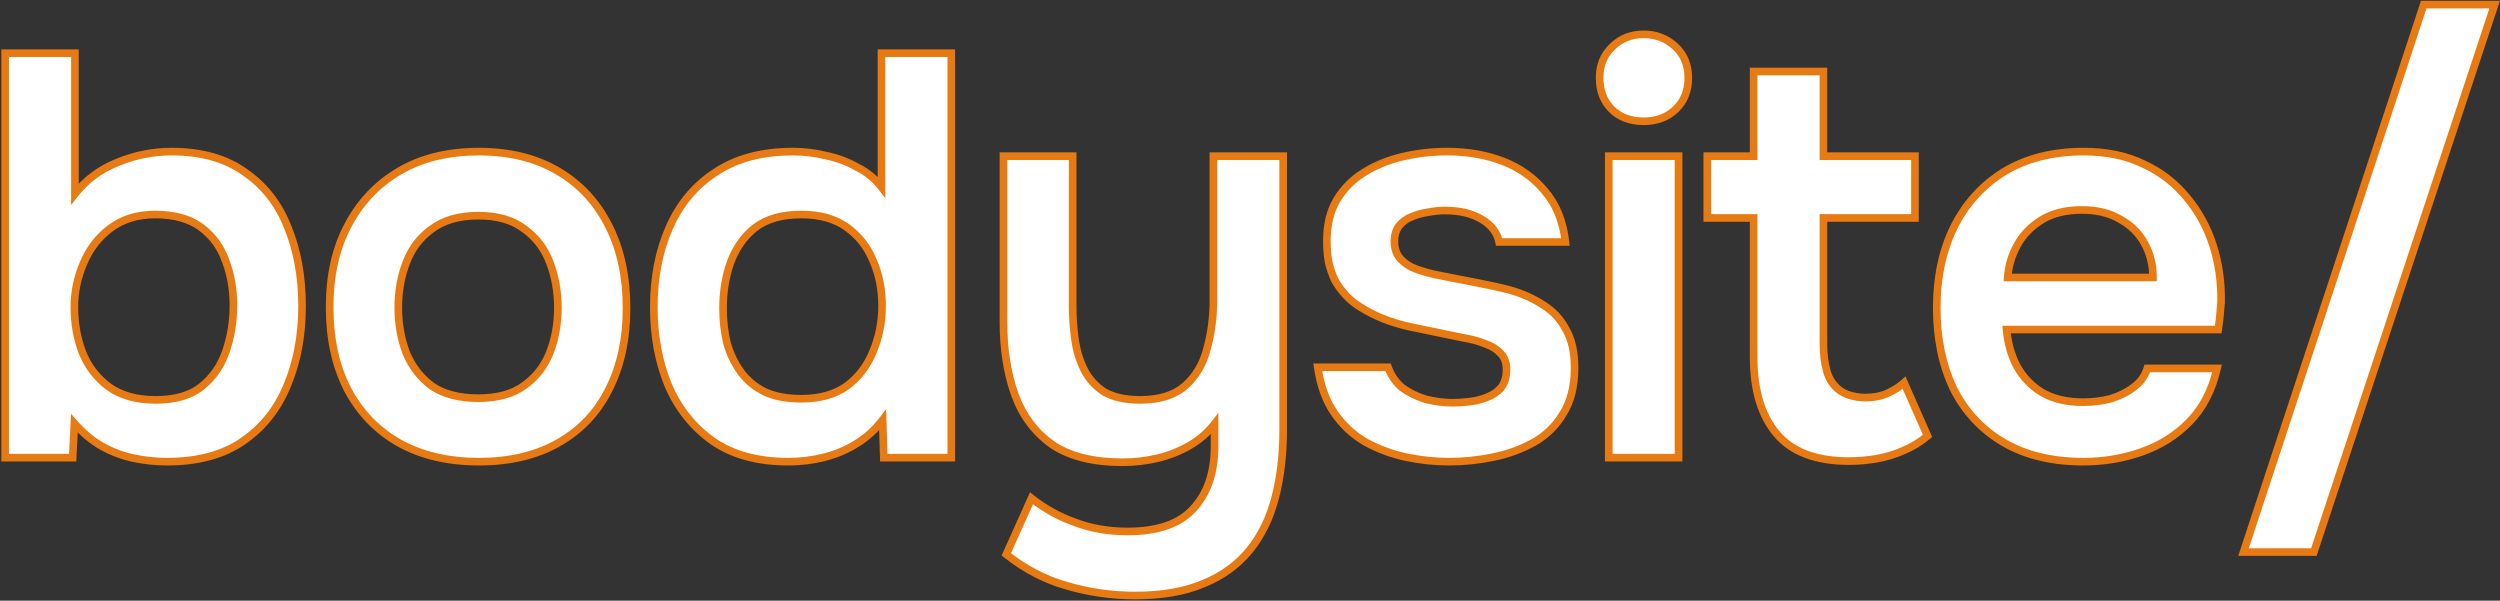
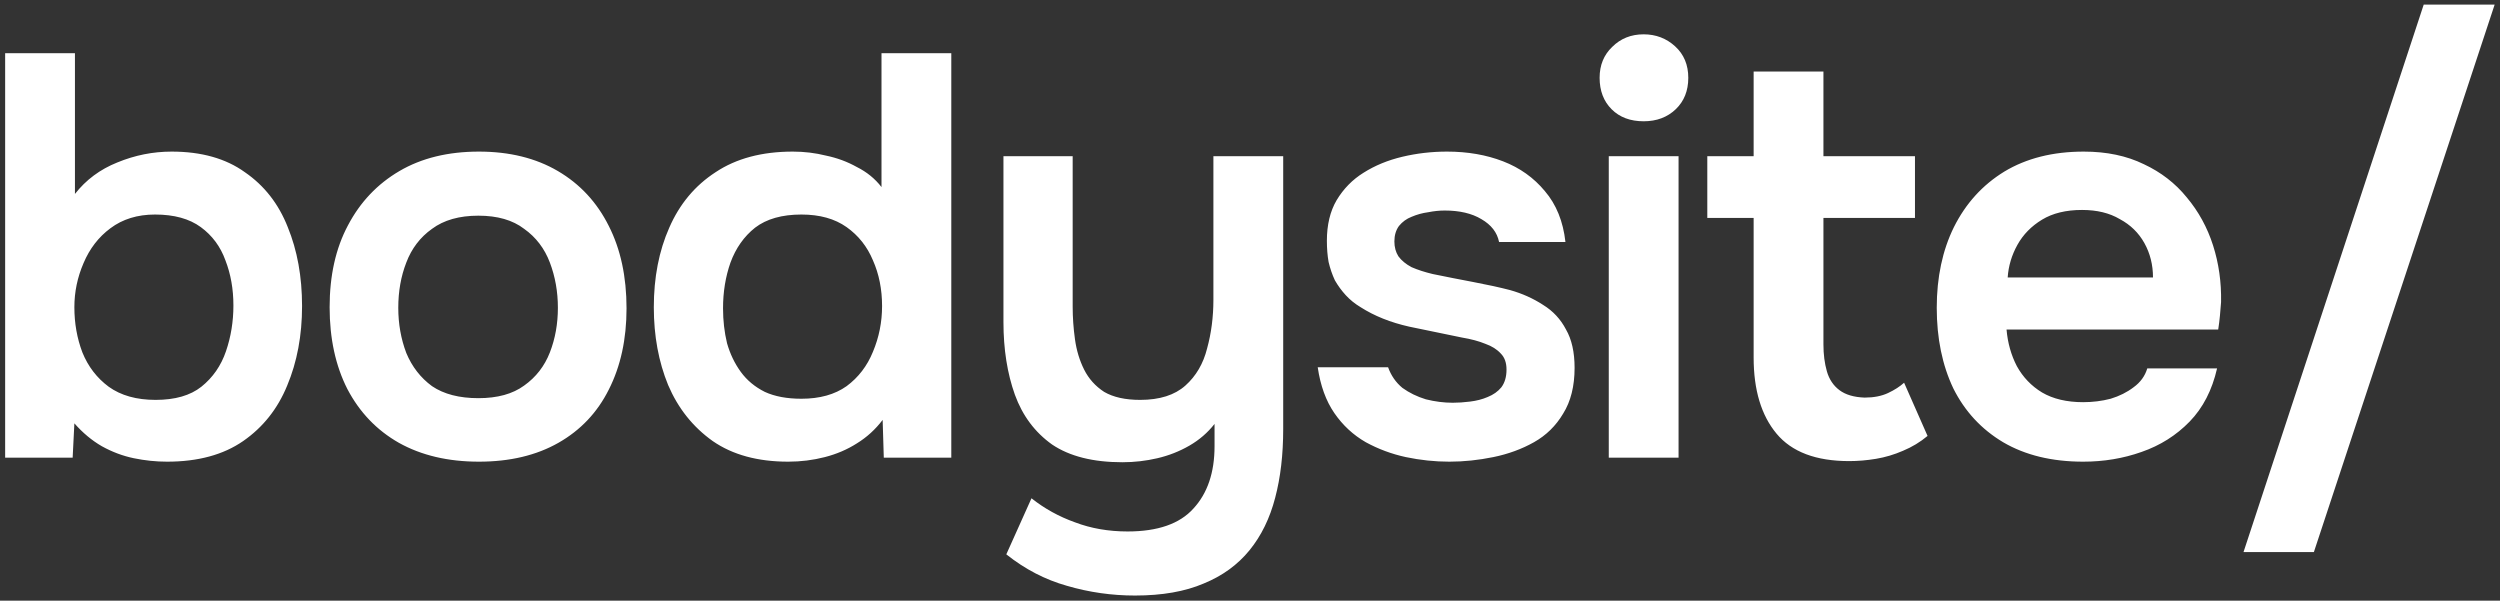
<svg xmlns="http://www.w3.org/2000/svg" width="1311" height="315" viewBox="0 0 1311 315" fill="none">
  <rect x="0" y="0" width="1311" height="315" fill="#333333" stroke="none" />
  <mask id="path-1-outside-1_9761_5172" maskUnits="userSpaceOnUse" x="0" y="0" width="1311" height="315" fill="black">
    <rect fill="white" width="1311" height="315" />
    <path d="M87.6 242.1C81.8 242.1 76 241.5 70.2 240.3C64.4 239.1 58.8 237 53.4 234C48.2 231 43.4 227 39 222L38.1 240H2.7V27.9H39.3V101.7C45.1 94.3 52.5 88.8 61.5 85.2C70.7 81.4 80.2 79.5 90 79.5C105.6 79.5 118.4 83.1 128.4 90.3C138.6 97.3 146.1 106.9 150.9 119.1C155.9 131.3 158.4 145.1 158.4 160.5C158.4 175.9 155.8 189.8 150.6 202.2C145.6 214.4 137.9 224.1 127.5 231.3C117.1 238.5 103.8 242.1 87.6 242.1ZM81.6 209.7C91.8 209.7 99.8 207.4 105.6 202.8C111.6 198 115.9 191.8 118.5 184.2C121.1 176.6 122.4 168.6 122.4 160.2C122.4 151.6 121 143.7 118.2 136.5C115.6 129.3 111.3 123.5 105.3 119.1C99.3 114.7 91.3 112.5 81.3 112.5C72.1 112.5 64.3 114.9 57.9 119.7C51.7 124.3 47 130.4 43.8 138C40.6 145.4 39 153.1 39 161.1C39 169.5 40.4 177.4 43.2 184.8C46.2 192.2 50.8 198.2 57 202.8C63.4 207.4 71.6 209.7 81.6 209.7ZM251.156 242.1C234.956 242.1 220.956 238.8 209.156 232.2C197.556 225.6 188.556 216.2 182.156 204C175.956 191.8 172.856 177.5 172.856 161.1C172.856 144.5 176.056 130.2 182.456 118.2C188.856 106 197.856 96.5 209.456 89.7C221.056 82.9 234.956 79.5 251.156 79.5C267.156 79.5 280.956 82.9 292.556 89.7C304.156 96.5 313.056 106.1 319.256 118.5C325.456 130.7 328.556 145.1 328.556 161.7C328.556 177.9 325.456 192.1 319.256 204.3C313.256 216.3 304.456 225.6 292.856 232.2C281.256 238.8 267.356 242.1 251.156 242.1ZM250.856 208.8C260.856 208.8 268.856 206.6 274.856 202.2C281.056 197.8 285.556 192 288.356 184.8C291.156 177.6 292.556 169.8 292.556 161.4C292.556 153 291.156 145.1 288.356 137.7C285.556 130.3 281.056 124.4 274.856 120C268.856 115.4 260.856 113.1 250.856 113.1C240.856 113.1 232.756 115.4 226.556 120C220.356 124.4 215.856 130.3 213.056 137.7C210.256 144.9 208.856 152.8 208.856 161.4C208.856 169.8 210.256 177.7 213.056 185.1C216.056 192.3 220.556 198.1 226.556 202.5C232.756 206.7 240.856 208.8 250.856 208.8ZM413.36 242.1C397.36 242.1 384.16 238.5 373.76 231.3C363.36 223.9 355.56 214.1 350.36 201.9C345.36 189.7 342.86 176.1 342.86 161.1C342.86 145.5 345.56 131.6 350.96 119.4C356.36 107 364.46 97.3 375.26 90.3C386.06 83.1 399.56 79.5 415.76 79.5C421.76 79.5 427.56 80.2 433.16 81.6C438.96 82.8 444.36 84.8 449.36 87.6C454.56 90.2 458.86 93.7 462.26 98.1V27.9H498.86V240H463.46L462.86 220.2C459.06 225.2 454.56 229.3 449.36 232.5C444.36 235.7 438.76 238.1 432.56 239.7C426.36 241.3 419.96 242.1 413.36 242.1ZM420.26 209.1C429.86 209.1 437.76 206.9 443.96 202.5C450.16 197.9 454.76 191.9 457.76 184.5C460.96 176.9 462.56 168.9 462.56 160.5C462.56 151.7 460.96 143.7 457.76 136.5C454.76 129.3 450.16 123.5 443.96 119.1C437.76 114.7 429.86 112.5 420.26 112.5C410.06 112.5 401.96 114.8 395.96 119.4C390.16 124 385.86 130.1 383.06 137.7C380.46 145.1 379.16 153.1 379.16 161.7C379.16 168.1 379.86 174.2 381.26 180C382.86 185.6 385.26 190.6 388.46 195C391.66 199.4 395.86 202.9 401.06 205.5C406.26 207.9 412.66 209.1 420.26 209.1ZM595.209 312.3C583.009 312.3 571.109 310.6 559.509 307.2C548.109 304 537.509 298.5 527.709 290.7L540.909 261.3C547.709 266.7 555.309 270.9 563.709 273.9C572.109 277.1 581.309 278.7 591.309 278.7C607.109 278.7 618.609 274.7 625.809 266.7C633.209 258.7 636.909 247.8 636.909 234V222.3C633.309 226.9 628.909 230.7 623.709 233.7C618.509 236.7 612.909 238.9 606.909 240.3C600.909 241.7 594.809 242.4 588.609 242.4C573.209 242.4 560.909 239.3 551.709 233.1C542.709 226.7 536.209 218 532.209 207C528.209 195.8 526.209 183.1 526.209 168.9V81.9H562.509V160.8C562.509 166.4 562.909 172.1 563.709 177.9C564.509 183.7 566.109 189 568.509 193.8C570.909 198.6 574.409 202.5 579.009 205.5C583.809 208.3 590.109 209.7 597.909 209.7C608.109 209.7 616.009 207.2 621.609 202.2C627.209 197.2 631.009 190.7 633.009 182.7C635.209 174.7 636.309 166.2 636.309 157.2V81.9H672.909V225C672.909 238.4 671.509 250.4 668.709 261C665.909 271.8 661.409 281 655.209 288.6C649.009 296.2 641.009 302 631.209 306C621.409 310.2 609.409 312.3 595.209 312.3ZM760.015 242.1C752.415 242.1 744.815 241.3 737.215 239.7C729.815 238.1 722.815 235.5 716.215 231.9C709.615 228.1 704.115 223 699.715 216.6C695.315 210.2 692.415 202.2 691.015 192.6H727.915C729.515 197 732.015 200.6 735.415 203.4C739.015 206 743.115 208 747.715 209.4C752.515 210.6 757.215 211.2 761.815 211.2C764.615 211.2 767.615 211 770.815 210.6C774.215 210.2 777.315 209.4 780.115 208.2C783.115 207 785.515 205.3 787.315 203.1C789.115 200.7 790.015 197.6 790.015 193.8C790.015 190.2 789.015 187.4 787.015 185.4C785.015 183.2 782.315 181.5 778.915 180.3C775.515 178.9 771.415 177.8 766.615 177C758.015 175.2 748.815 173.3 739.015 171.3C729.215 169.1 720.715 165.7 713.515 161.1C710.515 159.3 707.915 157.2 705.715 154.8C703.515 152.4 701.615 149.8 700.015 147C698.615 144 697.515 140.8 696.715 137.4C696.115 134 695.815 130.3 695.815 126.3C695.815 117.9 697.515 110.8 700.915 105C704.515 99 709.215 94.2 715.015 90.6C721.015 86.8 727.815 84 735.415 82.2C743.015 80.4 750.815 79.5 758.815 79.5C769.615 79.5 779.415 81.2 788.215 84.6C797.015 88 804.315 93.2 810.115 100.2C816.115 107.2 819.715 116.1 820.915 126.9H786.115C785.115 121.9 782.015 117.9 776.815 114.9C771.815 111.9 765.415 110.4 757.615 110.4C754.815 110.4 751.915 110.7 748.915 111.3C745.915 111.7 743.015 112.5 740.215 113.7C737.615 114.7 735.415 116.3 733.615 118.5C732.015 120.7 731.215 123.4 731.215 126.6C731.215 129.6 731.915 132.2 733.315 134.4C734.915 136.6 737.215 138.5 740.215 140.1C743.415 141.5 747.115 142.7 751.315 143.7C758.115 145.1 765.215 146.5 772.615 147.9C780.015 149.3 786.415 150.7 791.815 152.1C798.215 153.9 804.015 156.5 809.215 159.9C814.415 163.1 818.415 167.4 821.215 172.8C824.215 178 825.715 184.7 825.715 192.9C825.715 202.5 823.715 210.5 819.715 216.9C815.915 223.3 810.815 228.3 804.415 231.9C798.015 235.5 790.915 238.1 783.115 239.7C775.315 241.3 767.615 242.1 760.015 242.1ZM843.638 240V81.9H880.238V240H843.638ZM861.938 63.6C854.938 63.6 849.338 61.5 845.138 57.3C840.938 53.1 838.838 47.6 838.838 40.8C838.838 34.2 841.038 28.8 845.438 24.6C849.838 20.2 855.338 18 861.938 18C868.338 18 873.838 20.1 878.438 24.3C883.038 28.5 885.338 34 885.338 40.8C885.338 47.6 883.138 53.1 878.738 57.3C874.338 61.5 868.738 63.6 861.938 63.6ZM969.708 241.8C952.308 241.8 939.608 237 931.608 227.4C923.608 217.8 919.608 204.5 919.608 187.5V114.3H895.308V81.9H919.608V37.5H956.208V81.9H1004.21V114.3H956.208V180.6C956.208 185.8 956.808 190.5 958.008 194.7C959.208 198.9 961.408 202.2 964.608 204.6C967.808 207 972.208 208.3 977.808 208.5C982.608 208.5 986.708 207.7 990.108 206.1C993.508 204.5 996.308 202.7 998.508 200.7L1010.81 228.6C1007.01 231.8 1002.71 234.4 997.908 236.4C993.308 238.4 988.608 239.8 983.808 240.6C979.008 241.4 974.308 241.8 969.708 241.8ZM1092.43 242.1C1076.03 242.1 1062.03 238.7 1050.43 231.9C1039.03 225.1 1030.33 215.7 1024.33 203.7C1018.53 191.5 1015.63 177.4 1015.63 161.4C1015.63 145.4 1018.63 131.3 1024.63 119.1C1030.83 106.7 1039.63 97 1051.03 90C1062.63 83 1076.53 79.5 1092.73 79.5C1104.73 79.5 1115.23 81.7 1124.23 86.1C1133.23 90.3 1140.73 96.1 1146.73 103.5C1152.93 110.9 1157.53 119.3 1160.53 128.7C1163.53 138.1 1164.93 148 1164.73 158.4C1164.53 160.8 1164.33 163.2 1164.13 165.6C1163.93 167.8 1163.63 170.2 1163.23 172.8H1052.23C1052.83 179.8 1054.63 186.2 1057.63 192C1060.83 197.8 1065.23 202.4 1070.83 205.8C1076.63 209.2 1083.83 210.9 1092.43 210.9C1097.43 210.9 1102.23 210.3 1106.83 209.1C1111.43 207.7 1115.43 205.7 1118.83 203.1C1122.43 200.5 1124.83 197.2 1126.03 193.2H1162.63C1160.03 204.6 1155.23 213.9 1148.23 221.1C1141.23 228.3 1132.83 233.6 1123.03 237C1113.43 240.4 1103.23 242.1 1092.43 242.1ZM1052.83 145.5H1129.03C1129.03 138.9 1127.53 132.9 1124.53 127.5C1121.53 122.1 1117.23 117.9 1111.63 114.9C1106.23 111.7 1099.63 110.1 1091.83 110.1C1083.43 110.1 1076.43 111.8 1070.83 115.2C1065.23 118.6 1060.93 123 1057.93 128.4C1054.93 133.8 1053.23 139.5 1052.83 145.5ZM1176.5 289.5L1271 2.4H1308.2L1213.4 289.5H1176.5Z" />
  </mask>
  <path d="M87.6 242.1C81.8 242.1 76 241.5 70.2 240.3C64.4 239.1 58.8 237 53.4 234C48.2 231 43.4 227 39 222L38.1 240H2.7V27.9H39.3V101.7C45.1 94.3 52.5 88.8 61.5 85.2C70.7 81.4 80.2 79.5 90 79.5C105.6 79.5 118.4 83.1 128.4 90.3C138.6 97.3 146.1 106.9 150.9 119.1C155.9 131.3 158.4 145.1 158.4 160.5C158.4 175.9 155.8 189.8 150.6 202.2C145.6 214.4 137.9 224.1 127.5 231.3C117.1 238.5 103.8 242.1 87.6 242.1ZM81.6 209.7C91.8 209.7 99.8 207.4 105.6 202.8C111.6 198 115.9 191.8 118.5 184.2C121.1 176.6 122.4 168.6 122.4 160.2C122.4 151.6 121 143.7 118.2 136.5C115.6 129.3 111.3 123.5 105.3 119.1C99.3 114.7 91.3 112.5 81.3 112.5C72.1 112.5 64.3 114.9 57.9 119.7C51.7 124.3 47 130.4 43.8 138C40.6 145.4 39 153.1 39 161.1C39 169.5 40.4 177.4 43.2 184.8C46.2 192.2 50.8 198.2 57 202.8C63.4 207.4 71.6 209.7 81.6 209.7ZM251.156 242.1C234.956 242.1 220.956 238.8 209.156 232.2C197.556 225.6 188.556 216.2 182.156 204C175.956 191.8 172.856 177.5 172.856 161.1C172.856 144.5 176.056 130.2 182.456 118.2C188.856 106 197.856 96.5 209.456 89.7C221.056 82.9 234.956 79.5 251.156 79.5C267.156 79.5 280.956 82.9 292.556 89.7C304.156 96.5 313.056 106.1 319.256 118.5C325.456 130.7 328.556 145.1 328.556 161.7C328.556 177.9 325.456 192.1 319.256 204.3C313.256 216.3 304.456 225.6 292.856 232.2C281.256 238.8 267.356 242.1 251.156 242.1ZM250.856 208.8C260.856 208.8 268.856 206.6 274.856 202.2C281.056 197.8 285.556 192 288.356 184.8C291.156 177.6 292.556 169.8 292.556 161.4C292.556 153 291.156 145.1 288.356 137.7C285.556 130.3 281.056 124.4 274.856 120C268.856 115.4 260.856 113.1 250.856 113.1C240.856 113.1 232.756 115.4 226.556 120C220.356 124.4 215.856 130.3 213.056 137.7C210.256 144.9 208.856 152.8 208.856 161.4C208.856 169.8 210.256 177.7 213.056 185.1C216.056 192.3 220.556 198.1 226.556 202.5C232.756 206.7 240.856 208.8 250.856 208.8ZM413.36 242.1C397.36 242.1 384.16 238.5 373.76 231.3C363.36 223.9 355.56 214.1 350.36 201.9C345.36 189.7 342.86 176.1 342.86 161.1C342.86 145.5 345.56 131.6 350.96 119.4C356.36 107 364.46 97.3 375.26 90.3C386.06 83.1 399.56 79.5 415.76 79.5C421.76 79.5 427.56 80.2 433.16 81.6C438.96 82.8 444.36 84.8 449.36 87.6C454.56 90.2 458.86 93.7 462.26 98.1V27.9H498.86V240H463.46L462.86 220.2C459.06 225.2 454.56 229.3 449.36 232.5C444.36 235.7 438.76 238.1 432.56 239.7C426.36 241.3 419.96 242.1 413.36 242.1ZM420.26 209.1C429.86 209.1 437.76 206.9 443.96 202.5C450.16 197.9 454.76 191.9 457.76 184.5C460.96 176.9 462.56 168.9 462.56 160.5C462.56 151.7 460.96 143.7 457.76 136.5C454.76 129.3 450.16 123.5 443.96 119.1C437.76 114.7 429.86 112.5 420.26 112.5C410.06 112.5 401.96 114.8 395.96 119.4C390.16 124 385.86 130.1 383.06 137.7C380.46 145.1 379.16 153.1 379.16 161.7C379.16 168.1 379.86 174.2 381.26 180C382.86 185.6 385.26 190.6 388.46 195C391.66 199.4 395.86 202.9 401.06 205.5C406.26 207.9 412.66 209.1 420.26 209.1ZM595.209 312.3C583.009 312.3 571.109 310.6 559.509 307.2C548.109 304 537.509 298.5 527.709 290.7L540.909 261.3C547.709 266.7 555.309 270.9 563.709 273.9C572.109 277.1 581.309 278.7 591.309 278.7C607.109 278.7 618.609 274.7 625.809 266.7C633.209 258.7 636.909 247.8 636.909 234V222.3C633.309 226.9 628.909 230.7 623.709 233.7C618.509 236.7 612.909 238.9 606.909 240.3C600.909 241.7 594.809 242.4 588.609 242.4C573.209 242.4 560.909 239.3 551.709 233.1C542.709 226.7 536.209 218 532.209 207C528.209 195.8 526.209 183.1 526.209 168.9V81.9H562.509V160.8C562.509 166.4 562.909 172.1 563.709 177.9C564.509 183.7 566.109 189 568.509 193.8C570.909 198.6 574.409 202.5 579.009 205.5C583.809 208.3 590.109 209.7 597.909 209.7C608.109 209.7 616.009 207.2 621.609 202.2C627.209 197.2 631.009 190.7 633.009 182.7C635.209 174.7 636.309 166.2 636.309 157.2V81.9H672.909V225C672.909 238.4 671.509 250.4 668.709 261C665.909 271.8 661.409 281 655.209 288.6C649.009 296.2 641.009 302 631.209 306C621.409 310.2 609.409 312.3 595.209 312.3ZM760.015 242.1C752.415 242.1 744.815 241.3 737.215 239.7C729.815 238.1 722.815 235.5 716.215 231.9C709.615 228.1 704.115 223 699.715 216.6C695.315 210.2 692.415 202.2 691.015 192.6H727.915C729.515 197 732.015 200.6 735.415 203.4C739.015 206 743.115 208 747.715 209.4C752.515 210.6 757.215 211.2 761.815 211.2C764.615 211.2 767.615 211 770.815 210.6C774.215 210.2 777.315 209.4 780.115 208.2C783.115 207 785.515 205.3 787.315 203.1C789.115 200.7 790.015 197.6 790.015 193.8C790.015 190.2 789.015 187.4 787.015 185.4C785.015 183.2 782.315 181.5 778.915 180.3C775.515 178.9 771.415 177.8 766.615 177C758.015 175.2 748.815 173.3 739.015 171.3C729.215 169.1 720.715 165.7 713.515 161.1C710.515 159.3 707.915 157.2 705.715 154.8C703.515 152.4 701.615 149.8 700.015 147C698.615 144 697.515 140.8 696.715 137.4C696.115 134 695.815 130.3 695.815 126.3C695.815 117.9 697.515 110.8 700.915 105C704.515 99 709.215 94.2 715.015 90.6C721.015 86.8 727.815 84 735.415 82.2C743.015 80.4 750.815 79.5 758.815 79.5C769.615 79.5 779.415 81.2 788.215 84.6C797.015 88 804.315 93.2 810.115 100.2C816.115 107.2 819.715 116.1 820.915 126.9H786.115C785.115 121.9 782.015 117.9 776.815 114.9C771.815 111.9 765.415 110.4 757.615 110.4C754.815 110.4 751.915 110.7 748.915 111.3C745.915 111.7 743.015 112.5 740.215 113.7C737.615 114.7 735.415 116.3 733.615 118.5C732.015 120.7 731.215 123.4 731.215 126.6C731.215 129.6 731.915 132.2 733.315 134.4C734.915 136.6 737.215 138.5 740.215 140.1C743.415 141.5 747.115 142.7 751.315 143.7C758.115 145.1 765.215 146.5 772.615 147.9C780.015 149.3 786.415 150.7 791.815 152.1C798.215 153.9 804.015 156.5 809.215 159.9C814.415 163.1 818.415 167.4 821.215 172.8C824.215 178 825.715 184.7 825.715 192.9C825.715 202.5 823.715 210.5 819.715 216.9C815.915 223.3 810.815 228.3 804.415 231.9C798.015 235.5 790.915 238.1 783.115 239.7C775.315 241.3 767.615 242.1 760.015 242.1ZM843.638 240V81.9H880.238V240H843.638ZM861.938 63.6C854.938 63.6 849.338 61.5 845.138 57.3C840.938 53.1 838.838 47.6 838.838 40.8C838.838 34.2 841.038 28.8 845.438 24.6C849.838 20.2 855.338 18 861.938 18C868.338 18 873.838 20.1 878.438 24.3C883.038 28.5 885.338 34 885.338 40.8C885.338 47.6 883.138 53.1 878.738 57.3C874.338 61.5 868.738 63.6 861.938 63.6ZM969.708 241.8C952.308 241.8 939.608 237 931.608 227.4C923.608 217.8 919.608 204.5 919.608 187.5V114.3H895.308V81.9H919.608V37.5H956.208V81.9H1004.21V114.3H956.208V180.6C956.208 185.8 956.808 190.5 958.008 194.7C959.208 198.9 961.408 202.2 964.608 204.6C967.808 207 972.208 208.3 977.808 208.5C982.608 208.5 986.708 207.7 990.108 206.1C993.508 204.5 996.308 202.7 998.508 200.7L1010.81 228.6C1007.01 231.8 1002.71 234.4 997.908 236.4C993.308 238.4 988.608 239.8 983.808 240.6C979.008 241.4 974.308 241.8 969.708 241.8ZM1092.43 242.1C1076.03 242.1 1062.03 238.7 1050.43 231.9C1039.03 225.1 1030.33 215.7 1024.33 203.7C1018.53 191.5 1015.63 177.4 1015.63 161.4C1015.63 145.4 1018.63 131.3 1024.63 119.1C1030.83 106.7 1039.63 97 1051.03 90C1062.63 83 1076.53 79.5 1092.73 79.5C1104.73 79.5 1115.23 81.7 1124.23 86.1C1133.23 90.3 1140.73 96.1 1146.73 103.5C1152.93 110.9 1157.53 119.3 1160.53 128.7C1163.53 138.1 1164.93 148 1164.73 158.4C1164.53 160.8 1164.33 163.2 1164.13 165.6C1163.93 167.8 1163.63 170.2 1163.23 172.8H1052.23C1052.83 179.8 1054.63 186.2 1057.63 192C1060.83 197.8 1065.23 202.4 1070.83 205.8C1076.63 209.2 1083.83 210.9 1092.43 210.9C1097.43 210.9 1102.23 210.3 1106.83 209.1C1111.43 207.7 1115.43 205.7 1118.83 203.1C1122.43 200.5 1124.83 197.2 1126.03 193.2H1162.63C1160.03 204.6 1155.23 213.9 1148.23 221.1C1141.23 228.3 1132.83 233.6 1123.03 237C1113.43 240.4 1103.23 242.1 1092.43 242.1ZM1052.83 145.5H1129.03C1129.03 138.9 1127.53 132.9 1124.53 127.5C1121.53 122.1 1117.23 117.9 1111.63 114.9C1106.23 111.7 1099.63 110.1 1091.83 110.1C1083.43 110.1 1076.43 111.8 1070.83 115.2C1065.23 118.6 1060.93 123 1057.93 128.4C1054.93 133.8 1053.23 139.5 1052.83 145.5ZM1176.5 289.5L1271 2.4H1308.2L1213.4 289.5H1176.5Z" fill="white" />
-   <path d="M70.2 240.3L69.795 242.259L70.2 240.3ZM53.4 234L52.401 235.732L52.415 235.74L52.429 235.748L53.4 234ZM39 222L40.501 220.679L37.248 216.982L37.002 221.9L39 222ZM38.1 240V242H40.002L40.097 240.1L38.1 240ZM2.7 240H0.7V242H2.7V240ZM2.7 27.9V25.9H0.7V27.9H2.7ZM39.3 27.9H41.3V25.9H39.3V27.9ZM39.3 101.7H37.3V107.494L40.874 102.934L39.3 101.7ZM61.5 85.2L62.243 87.057L62.253 87.053L62.264 87.049L61.5 85.2ZM128.4 90.3L127.231 91.923L127.25 91.936L127.268 91.949L128.4 90.3ZM150.9 119.1L149.039 119.832L149.044 119.845L149.049 119.858L150.9 119.1ZM150.6 202.2L148.756 201.427L148.752 201.434L148.749 201.442L150.6 202.2ZM127.5 231.3L128.638 232.944L127.5 231.3ZM105.6 202.8L106.843 204.367L106.849 204.362L105.6 202.8ZM118.2 136.5L116.319 137.179L116.327 137.202L116.336 137.225L118.2 136.5ZM105.3 119.1L106.483 117.487L105.3 119.1ZM57.9 119.7L59.092 121.306L59.1 121.3L57.9 119.7ZM43.8 138L45.636 138.794L45.639 138.785L45.643 138.776L43.8 138ZM43.2 184.8L41.329 185.508L41.338 185.53L41.346 185.551L43.2 184.8ZM57 202.8L55.808 204.406L55.82 204.415L55.833 204.424L57 202.8ZM87.6 242.1V240.1C81.939 240.1 76.275 239.514 70.605 238.341L70.2 240.3L69.795 242.259C75.725 243.486 81.661 244.1 87.6 244.1V242.1ZM70.2 240.3L70.605 238.341C65.012 237.184 59.602 235.158 54.371 232.252L53.4 234L52.429 235.748C57.998 238.842 63.788 241.016 69.795 242.259L70.2 240.3ZM53.4 234L54.4 232.268C49.407 229.388 44.773 225.533 40.501 220.679L39 222L37.499 223.321C42.027 228.467 46.992 232.612 52.401 235.732L53.4 234ZM39 222L37.002 221.9L36.102 239.9L38.1 240L40.097 240.1L40.998 222.1L39 222ZM38.1 240V238H2.7V240V242H38.1V240ZM2.7 240H4.7V27.9H2.7H0.7V240H2.7ZM2.7 27.9V29.9H39.3V27.9V25.9H2.7V27.9ZM39.3 27.9H37.3V101.7H39.3H41.3V27.9H39.3ZM39.3 101.7L40.874 102.934C46.45 95.82 53.559 90.53 62.243 87.057L61.5 85.2L60.757 83.343C51.441 87.07 43.75 92.78 37.726 100.466L39.3 101.7ZM61.5 85.2L62.264 87.049C71.225 83.347 80.466 81.5 90 81.5V79.5V77.5C79.934 77.5 70.175 79.453 60.736 83.352L61.5 85.2ZM90 79.5V81.5C105.293 81.5 117.653 85.026 127.231 91.923L128.4 90.3L129.569 88.677C119.147 81.174 105.907 77.5 90 77.5V79.5ZM128.4 90.3L127.268 91.949C137.119 98.709 144.376 107.98 149.039 119.832L150.9 119.1L152.761 118.368C147.824 105.82 140.081 95.891 129.532 88.651L128.4 90.3ZM150.9 119.1L149.049 119.858C153.936 131.781 156.4 145.317 156.4 160.5H158.4H160.4C160.4 144.883 157.864 130.819 152.751 118.342L150.9 119.1ZM158.4 160.5H156.4C156.4 175.673 153.839 189.304 148.756 201.427L150.6 202.2L152.444 202.973C157.761 190.296 160.4 176.127 160.4 160.5H158.4ZM150.6 202.2L148.749 201.442C143.89 213.3 136.43 222.685 126.362 229.656L127.5 231.3L128.638 232.944C139.37 225.515 147.31 215.5 152.451 202.958L150.6 202.2ZM127.5 231.3L126.362 229.656C116.379 236.567 103.507 240.1 87.6 240.1V242.1V244.1C104.093 244.1 117.821 240.433 128.638 232.944L127.5 231.3ZM81.6 209.7V211.7C92.083 211.7 100.577 209.337 106.843 204.367L105.6 202.8L104.357 201.233C99.023 205.463 91.517 207.7 81.6 207.7V209.7ZM105.6 202.8L106.849 204.362C113.16 199.313 117.675 192.79 120.392 184.847L118.5 184.2L116.608 183.553C114.125 190.81 110.04 196.687 104.351 201.238L105.6 202.8ZM118.5 184.2L120.392 184.847C123.067 177.03 124.4 168.81 124.4 160.2H122.4H120.4C120.4 168.39 119.133 176.17 116.608 183.553L118.5 184.2ZM122.4 160.2H124.4C124.4 151.38 122.964 143.231 120.064 135.775L118.2 136.5L116.336 137.225C119.036 144.169 120.4 151.82 120.4 160.2H122.4ZM118.2 136.5L120.081 135.821C117.35 128.259 112.813 122.129 106.483 117.487L105.3 119.1L104.117 120.713C109.787 124.871 113.85 130.341 116.319 137.179L118.2 136.5ZM105.3 119.1L106.483 117.487C100.039 112.762 91.581 110.5 81.3 110.5V112.5V114.5C91.019 114.5 98.561 116.638 104.117 120.713L105.3 119.1ZM81.3 112.5V110.5C71.735 110.5 63.497 113.003 56.7 118.1L57.9 119.7L59.1 121.3C65.103 116.797 72.465 114.5 81.3 114.5V112.5ZM57.9 119.7L56.708 118.094C50.201 122.922 45.286 129.317 41.957 137.224L43.8 138L45.643 138.776C48.714 131.483 53.199 125.678 59.092 121.306L57.9 119.7ZM43.8 138L41.964 137.206C38.657 144.855 37 152.825 37 161.1H39H41C41 153.375 42.543 145.945 45.636 138.794L43.8 138ZM39 161.1H37C37 169.727 38.439 177.868 41.329 185.508L43.2 184.8L45.071 184.092C42.361 176.932 41 169.273 41 161.1H39ZM43.2 184.8L41.346 185.551C44.48 193.279 49.303 199.58 55.808 204.406L57 202.8L58.192 201.194C52.297 196.82 47.92 191.121 45.053 184.049L43.2 184.8ZM57 202.8L55.833 204.424C62.654 209.327 71.294 211.7 81.6 211.7V209.7V207.7C71.906 207.7 64.145 205.473 58.167 201.176L57 202.8ZM209.156 232.2L208.167 233.938L208.174 233.942L208.18 233.946L209.156 232.2ZM182.156 204L180.373 204.906L180.379 204.918L180.385 204.929L182.156 204ZM182.456 118.2L184.221 119.141L184.227 119.129L182.456 118.2ZM209.456 89.7L208.445 87.975V87.975L209.456 89.7ZM292.556 89.7L293.568 87.975V87.975L292.556 89.7ZM319.256 118.5L317.467 119.394L317.473 119.406L319.256 118.5ZM319.256 204.3L317.473 203.394L317.467 203.406L319.256 204.3ZM292.856 232.2L293.845 233.938L292.856 232.2ZM274.856 202.2L273.699 200.569L273.686 200.578L273.674 200.587L274.856 202.2ZM288.356 184.8L286.492 184.075L288.356 184.8ZM274.856 120L273.639 121.587L273.669 121.61L273.699 121.631L274.856 120ZM226.556 120L227.714 121.631L227.731 121.619L227.748 121.606L226.556 120ZM213.056 137.7L214.92 138.425L214.924 138.416L214.927 138.408L213.056 137.7ZM213.056 185.1L211.186 185.808L211.197 185.839L211.21 185.869L213.056 185.1ZM226.556 202.5L225.374 204.113L225.404 204.135L225.435 204.156L226.556 202.5ZM251.156 242.1V240.1C235.23 240.1 221.58 236.857 210.133 230.454L209.156 232.2L208.18 233.946C220.332 240.743 234.682 244.1 251.156 244.1V242.1ZM209.156 232.2L210.145 230.462C198.889 224.057 190.156 214.943 183.927 203.071L182.156 204L180.385 204.929C186.957 217.457 196.223 227.143 208.167 233.938L209.156 232.2ZM182.156 204L183.939 203.094C177.908 191.225 174.856 177.247 174.856 161.1H172.856H170.856C170.856 177.753 174.005 192.375 180.373 204.906L182.156 204ZM172.856 161.1H174.856C174.856 144.757 178.006 130.794 184.221 119.141L182.456 118.2L180.692 117.259C174.107 129.606 170.856 144.243 170.856 161.1H172.856ZM182.456 118.2L184.227 119.129C190.458 107.252 199.199 98.031 210.468 91.425L209.456 89.7L208.445 87.975C196.514 94.969 187.254 104.748 180.685 117.271L182.456 118.2ZM209.456 89.7L210.468 91.425C221.704 84.839 235.239 81.5 251.156 81.5V79.5V77.5C234.674 77.5 220.409 80.961 208.445 87.975L209.456 89.7ZM251.156 79.5V81.5C266.869 81.5 280.305 84.837 291.545 91.425L292.556 89.7L293.568 87.975C281.607 80.963 267.444 77.5 251.156 77.5V79.5ZM292.556 89.7L291.545 91.425C302.8 98.023 311.435 107.329 317.467 119.394L319.256 118.5L321.045 117.606C314.678 104.871 305.513 94.977 293.568 87.975L292.556 89.7ZM319.256 118.5L317.473 119.406C323.503 131.272 326.556 145.349 326.556 161.7H328.556H330.556C330.556 144.851 327.409 130.128 321.039 117.594L319.256 118.5ZM328.556 161.7H326.556C326.556 177.643 323.507 191.522 317.473 203.394L319.256 204.3L321.039 205.206C327.406 192.678 330.556 178.157 330.556 161.7H328.556ZM319.256 204.3L317.467 203.406C311.644 215.053 303.121 224.059 291.867 230.462L292.856 232.2L293.845 233.938C305.792 227.141 314.869 217.547 321.045 205.194L319.256 204.3ZM292.856 232.2L291.867 230.462C280.627 236.857 267.083 240.1 251.156 240.1V242.1V244.1C267.629 244.1 281.886 240.743 293.845 233.938L292.856 232.2ZM250.856 208.8V210.8C261.137 210.8 269.595 208.538 276.039 203.813L274.856 202.2L273.674 200.587C268.117 204.662 260.575 206.8 250.856 206.8V208.8ZM274.856 202.2L276.014 203.831C282.538 199.201 287.281 193.083 290.22 185.525L288.356 184.8L286.492 184.075C283.832 190.917 279.574 196.399 273.699 200.569L274.856 202.2ZM288.356 184.8L290.22 185.525C293.118 178.074 294.556 170.026 294.556 161.4H292.556H290.556C290.556 169.574 289.195 177.126 286.492 184.075L288.356 184.8ZM292.556 161.4H294.556C294.556 152.773 293.118 144.632 290.227 136.992L288.356 137.7L286.486 138.408C289.195 145.568 290.556 153.227 290.556 161.4H292.556ZM288.356 137.7L290.227 136.992C287.292 129.236 282.552 123.009 276.014 118.369L274.856 120L273.699 121.631C279.561 125.791 283.82 131.364 286.486 138.408L288.356 137.7ZM274.856 120L276.073 118.413C269.626 113.47 261.154 111.1 250.856 111.1V113.1V115.1C260.558 115.1 268.086 117.33 273.639 121.587L274.856 120ZM250.856 113.1V111.1C240.554 111.1 231.999 113.472 225.365 118.394L226.556 120L227.748 121.606C233.514 117.328 241.158 115.1 250.856 115.1V113.1ZM226.556 120L225.399 118.369C218.861 123.009 214.12 129.236 211.186 136.992L213.056 137.7L214.927 138.408C217.592 131.364 221.852 125.791 227.714 121.631L226.556 120ZM213.056 137.7L211.192 136.975C208.293 144.431 206.856 152.58 206.856 161.4H208.856H210.856C210.856 153.02 212.22 145.369 214.92 138.425L213.056 137.7ZM208.856 161.4H206.856C206.856 170.027 208.295 178.168 211.186 185.808L213.056 185.1L214.927 184.392C212.218 177.232 210.856 169.573 210.856 161.4H208.856ZM213.056 185.1L211.21 185.869C214.343 193.389 219.065 199.487 225.374 204.113L226.556 202.5L227.739 200.887C222.047 196.713 217.769 191.211 214.902 184.331L213.056 185.1ZM226.556 202.5L225.435 204.156C232.06 208.644 240.588 210.8 250.856 210.8V208.8V206.8C241.125 206.8 233.453 204.756 227.678 200.844L226.556 202.5ZM373.76 231.3L372.601 232.93L372.611 232.937L372.622 232.944L373.76 231.3ZM350.36 201.9L348.51 202.658L348.515 202.671L348.52 202.684L350.36 201.9ZM350.96 119.4L352.789 120.21L352.794 120.199L350.96 119.4ZM375.26 90.3L376.348 91.978L376.359 91.971L376.37 91.964L375.26 90.3ZM433.16 81.6L432.675 83.54L432.715 83.55L432.755 83.558L433.16 81.6ZM449.36 87.6L448.383 89.345L448.424 89.368L448.466 89.389L449.36 87.6ZM462.26 98.1L460.678 99.323L464.26 103.959V98.1H462.26ZM462.26 27.9V25.9H460.26V27.9H462.26ZM498.86 27.9H500.86V25.9H498.86V27.9ZM498.86 240V242H500.86V240H498.86ZM463.46 240L461.461 240.061L461.52 242H463.46V240ZM462.86 220.2L464.859 220.139L464.688 214.49L461.268 218.99L462.86 220.2ZM449.36 232.5L448.312 230.797L448.297 230.806L448.282 230.815L449.36 232.5ZM432.56 239.7L433.06 241.637H433.06L432.56 239.7ZM443.96 202.5L445.118 204.131L445.135 204.119L445.152 204.106L443.96 202.5ZM457.76 184.5L455.917 183.724L455.912 183.736L455.907 183.749L457.76 184.5ZM457.76 136.5L455.914 137.269L455.923 137.291L455.933 137.312L457.76 136.5ZM443.96 119.1L445.118 117.469L443.96 119.1ZM395.96 119.4L394.743 117.813L394.73 117.823L394.717 117.833L395.96 119.4ZM383.06 137.7L381.183 137.009L381.178 137.023L381.173 137.037L383.06 137.7ZM381.26 180L379.316 180.469L379.326 180.51L379.337 180.549L381.26 180ZM401.06 205.5L400.166 207.289L400.194 207.303L400.222 207.316L401.06 205.5ZM413.36 242.1V240.1C397.659 240.1 384.885 236.569 374.899 229.656L373.76 231.3L372.622 232.944C383.435 240.431 397.061 244.1 413.36 244.1V242.1ZM373.76 231.3L374.92 229.67C364.832 222.493 357.261 212.991 352.2 201.116L350.36 201.9L348.52 202.684C353.859 215.209 361.888 225.307 372.601 232.93L373.76 231.3ZM350.36 201.9L352.211 201.142C347.322 189.213 344.86 175.875 344.86 161.1H342.86H340.86C340.86 176.325 343.398 190.187 348.51 202.658L350.36 201.9ZM342.86 161.1H344.86C344.86 145.732 347.519 132.115 352.789 120.209L350.96 119.4L349.131 118.59C343.601 131.085 340.86 145.268 340.86 161.1H342.86ZM350.96 119.4L352.794 120.199C358.045 108.139 365.895 98.754 376.348 91.978L375.26 90.3L374.172 88.622C363.026 95.847 354.675 105.861 349.126 118.601L350.96 119.4ZM375.26 90.3L376.37 91.964C386.768 85.032 399.857 81.5 415.76 81.5V79.5V77.5C399.263 77.5 385.352 81.168 374.151 88.636L375.26 90.3ZM415.76 79.5V81.5C421.603 81.5 427.24 82.181 432.675 83.54L433.16 81.6L433.645 79.66C427.88 78.219 421.917 77.5 415.76 77.5V79.5ZM433.16 81.6L432.755 83.558C438.361 84.718 443.568 86.648 448.383 89.345L449.36 87.6L450.337 85.855C445.153 82.952 439.559 80.882 433.565 79.641L433.16 81.6ZM449.36 87.6L448.466 89.389C453.409 91.861 457.47 95.172 460.678 99.323L462.26 98.1L463.843 96.877C460.25 92.228 455.711 88.539 450.255 85.811L449.36 87.6ZM462.26 98.1H464.26V27.9H462.26H460.26V98.1H462.26ZM462.26 27.9V29.9H498.86V27.9V25.9H462.26V27.9ZM498.86 27.9H496.86V240H498.86H500.86V27.9H498.86ZM498.86 240V238H463.46V240V242H498.86V240ZM463.46 240L465.459 239.939L464.859 220.139L462.86 220.2L460.861 220.261L461.461 240.061L463.46 240ZM462.86 220.2L461.268 218.99C457.613 223.799 453.296 227.73 448.312 230.797L449.36 232.5L450.408 234.203C455.825 230.87 460.507 226.601 464.452 221.41L462.86 220.2ZM449.36 232.5L448.282 230.815C443.474 233.893 438.072 236.212 432.06 237.763L432.56 239.7L433.06 241.637C439.449 239.988 445.247 237.507 450.438 234.185L449.36 232.5ZM432.56 239.7L432.06 237.763C426.029 239.32 419.797 240.1 413.36 240.1V242.1V244.1C420.124 244.1 426.692 243.28 433.06 241.637L432.56 239.7ZM420.26 209.1V211.1C430.165 211.1 438.5 208.827 445.118 204.131L443.96 202.5L442.803 200.869C437.02 204.973 429.555 207.1 420.26 207.1V209.1ZM443.96 202.5L445.152 204.106C451.657 199.28 456.481 192.979 459.614 185.251L457.76 184.5L455.907 183.749C453.04 190.821 448.663 196.52 442.768 200.894L443.96 202.5ZM457.76 184.5L459.603 185.276C462.909 177.426 464.56 169.161 464.56 160.5H462.56H460.56C460.56 168.639 459.011 176.374 455.917 183.724L457.76 184.5ZM462.56 160.5H464.56C464.56 151.453 462.914 143.172 459.588 135.688L457.76 136.5L455.933 137.312C459.006 144.228 460.56 151.947 460.56 160.5H462.56ZM457.76 136.5L459.606 135.731C456.466 128.194 451.632 122.092 445.118 117.469L443.96 119.1L442.803 120.731C448.689 124.908 453.054 130.406 455.914 137.269L457.76 136.5ZM443.96 119.1L445.118 117.469C438.5 112.773 430.165 110.5 420.26 110.5V112.5V114.5C429.555 114.5 437.02 116.627 442.803 120.731L443.96 119.1ZM420.26 112.5V110.5C409.772 110.5 401.197 112.865 394.743 117.813L395.96 119.4L397.177 120.987C402.724 116.735 410.348 114.5 420.26 114.5V112.5ZM395.96 119.4L394.717 117.833C388.603 122.682 384.098 129.098 381.183 137.009L383.06 137.7L384.937 138.391C387.622 131.102 391.717 125.318 397.203 120.967L395.96 119.4ZM383.06 137.7L381.173 137.037C378.492 144.67 377.16 152.896 377.16 161.7H379.16H381.16C381.16 153.304 382.429 145.53 384.947 138.363L383.06 137.7ZM379.16 161.7H377.16C377.16 168.247 377.876 174.505 379.316 180.469L381.26 180L383.204 179.531C381.844 173.895 381.16 167.953 381.16 161.7H379.16ZM381.26 180L379.337 180.549C380.997 186.359 383.495 191.574 386.843 196.176L388.46 195L390.078 193.824C387.025 189.626 384.723 184.841 383.183 179.451L381.26 180ZM388.46 195L386.843 196.176C390.244 200.853 394.699 204.556 400.166 207.289L401.06 205.5L401.955 203.711C397.021 201.244 393.076 197.947 390.078 193.824L388.46 195ZM401.06 205.5L400.222 207.316C405.756 209.87 412.461 211.1 420.26 211.1V209.1V207.1C412.859 207.1 406.764 205.93 401.898 203.684L401.06 205.5ZM559.509 307.2L560.072 305.281L560.061 305.278L560.05 305.274L559.509 307.2ZM527.709 290.7L525.885 289.881L525.249 291.298L526.464 292.265L527.709 290.7ZM540.909 261.3L542.153 259.734L540.139 258.134L539.085 260.481L540.909 261.3ZM563.709 273.9L564.421 272.031L564.402 272.024L564.382 272.017L563.709 273.9ZM625.809 266.7L624.341 265.342L624.332 265.352L624.323 265.362L625.809 266.7ZM636.909 222.3H638.909V216.499L635.334 221.067L636.909 222.3ZM623.709 233.7L622.71 231.968L623.709 233.7ZM606.909 240.3L606.455 238.352L606.909 240.3ZM551.709 233.1L550.55 234.73L550.571 234.744L550.592 234.759L551.709 233.1ZM532.209 207L530.326 207.673L530.33 207.683L532.209 207ZM526.209 81.9V79.9H524.209V81.9H526.209ZM562.509 81.9H564.509V79.9H562.509V81.9ZM563.709 177.9L561.728 178.173L563.709 177.9ZM568.509 193.8L570.298 192.906L568.509 193.8ZM579.009 205.5L577.917 207.175L577.959 207.202L578.002 207.228L579.009 205.5ZM621.609 202.2L622.941 203.692L621.609 202.2ZM633.009 182.7L631.081 182.17L631.075 182.192L631.069 182.215L633.009 182.7ZM636.309 81.9V79.9H634.309V81.9H636.309ZM672.909 81.9H674.909V79.9H672.909V81.9ZM668.709 261L666.776 260.489L666.773 260.498L668.709 261ZM655.209 288.6L653.66 287.336L655.209 288.6ZM631.209 306L630.454 304.148L630.438 304.155L630.422 304.162L631.209 306ZM595.209 312.3V310.3C583.198 310.3 571.487 308.627 560.072 305.281L559.509 307.2L558.947 309.119C570.731 312.573 582.821 314.3 595.209 314.3V312.3ZM559.509 307.2L560.05 305.274C548.921 302.151 538.559 296.779 528.955 289.135L527.709 290.7L526.464 292.265C536.46 300.221 547.298 305.849 558.969 309.126L559.509 307.2ZM527.709 290.7L529.534 291.519L542.734 262.119L540.909 261.3L539.085 260.481L525.885 289.881L527.709 290.7ZM540.909 261.3L539.666 262.866C546.642 268.406 554.436 272.712 563.037 275.783L563.709 273.9L564.382 272.017C556.183 269.088 548.777 264.994 542.153 259.734L540.909 261.3ZM563.709 273.9L562.997 275.769C571.649 279.065 581.093 280.7 591.309 280.7V278.7V276.7C581.525 276.7 572.57 275.135 564.421 272.031L563.709 273.9ZM591.309 278.7V280.7C607.407 280.7 619.568 276.625 627.296 268.038L625.809 266.7L624.323 265.362C617.651 272.775 606.811 276.7 591.309 276.7V278.7ZM625.809 266.7L627.278 268.058C635.104 259.598 638.909 248.164 638.909 234H636.909H634.909C634.909 247.436 631.315 257.802 624.341 265.342L625.809 266.7ZM636.909 234H638.909V222.3H636.909H634.909V234H636.909ZM636.909 222.3L635.334 221.067C631.897 225.46 627.694 229.092 622.71 231.968L623.709 233.7L624.709 235.432C630.125 232.308 634.722 228.34 638.484 223.533L636.909 222.3ZM623.709 233.7L622.71 231.968C617.685 234.867 612.269 236.996 606.455 238.352L606.909 240.3L607.364 242.248C613.55 240.804 619.334 238.533 624.709 235.432L623.709 233.7ZM606.909 240.3L606.455 238.352C600.605 239.717 594.657 240.4 588.609 240.4V242.4V244.4C594.961 244.4 601.214 243.683 607.364 242.248L606.909 240.3ZM588.609 242.4V240.4C573.458 240.4 561.591 237.348 552.827 231.441L551.709 233.1L550.592 234.759C560.227 241.252 572.961 244.4 588.609 244.4V242.4ZM551.709 233.1L552.868 231.47C544.219 225.32 537.959 216.959 534.089 206.317L532.209 207L530.33 207.683C534.46 219.041 541.199 228.08 550.55 234.73L551.709 233.1ZM532.209 207L534.093 206.327C530.183 195.381 528.209 182.914 528.209 168.9H526.209H524.209C524.209 183.286 526.235 196.219 530.326 207.673L532.209 207ZM526.209 168.9H528.209V81.9H526.209H524.209V168.9H526.209ZM526.209 81.9V83.9H562.509V81.9V79.9H526.209V81.9ZM562.509 81.9H560.509V160.8H562.509H564.509V81.9H562.509ZM562.509 160.8H560.509C560.509 166.495 560.916 172.287 561.728 178.173L563.709 177.9L565.691 177.627C564.903 171.913 564.509 166.305 564.509 160.8H562.509ZM563.709 177.9L561.728 178.173C562.555 184.17 564.214 189.682 566.721 194.694L568.509 193.8L570.298 192.906C568.004 188.318 566.464 183.23 565.691 177.627L563.709 177.9ZM568.509 193.8L566.721 194.694C569.283 199.82 573.027 203.986 577.917 207.175L579.009 205.5L580.102 203.825C575.792 201.014 572.536 197.38 570.298 192.906L568.509 193.8ZM579.009 205.5L578.002 207.228C583.207 210.264 589.891 211.7 597.909 211.7V209.7V207.7C590.328 207.7 584.412 206.336 580.017 203.772L579.009 205.5ZM597.909 209.7V211.7C608.423 211.7 616.861 209.121 622.941 203.692L621.609 202.2L620.277 200.708C615.158 205.279 607.796 207.7 597.909 207.7V209.7ZM621.609 202.2L622.941 203.692C628.87 198.399 632.862 191.534 634.95 183.185L633.009 182.7L631.069 182.215C629.156 189.866 625.549 196.001 620.277 200.708L621.609 202.2ZM633.009 182.7L634.938 183.23C637.189 175.044 638.309 166.364 638.309 157.2H636.309H634.309C634.309 166.036 633.23 174.356 631.081 182.17L633.009 182.7ZM636.309 157.2H638.309V81.9H636.309H634.309V157.2H636.309ZM636.309 81.9V83.9H672.909V81.9V79.9H636.309V81.9ZM672.909 81.9H670.909V225H672.909H674.909V81.9H672.909ZM672.909 225H670.909C670.909 238.264 669.523 250.088 666.776 260.489L668.709 261L670.643 261.511C673.496 250.712 674.909 238.536 674.909 225H672.909ZM668.709 261L666.773 260.498C664.036 271.057 659.654 279.988 653.66 287.336L655.209 288.6L656.759 289.864C663.165 282.012 667.783 272.543 670.645 261.502L668.709 261ZM655.209 288.6L653.66 287.336C647.688 294.656 639.969 300.264 630.454 304.148L631.209 306L631.965 307.852C642.05 303.736 650.331 297.744 656.759 289.864L655.209 288.6ZM631.209 306L630.422 304.162C620.938 308.226 609.224 310.3 595.209 310.3V312.3V314.3C609.595 314.3 621.88 312.174 631.997 307.838L631.209 306ZM737.215 239.7L736.792 241.655L736.803 241.657L737.215 239.7ZM716.215 231.9L715.217 233.633L715.237 233.645L715.257 233.656L716.215 231.9ZM699.715 216.6L698.067 217.733L699.715 216.6ZM691.015 192.6V190.6H688.702L689.036 192.889L691.015 192.6ZM727.915 192.6L729.794 191.917L729.316 190.6H727.915V192.6ZM735.415 203.4L734.143 204.944L734.192 204.984L734.244 205.021L735.415 203.4ZM747.715 209.4L747.133 211.313L747.181 211.328L747.23 211.34L747.715 209.4ZM770.815 210.6L770.581 208.614L770.574 208.615L770.567 208.615L770.815 210.6ZM780.115 208.2L779.372 206.343L779.349 206.352L779.327 206.362L780.115 208.2ZM787.315 203.1L788.863 204.366L788.89 204.334L788.915 204.3L787.315 203.1ZM787.015 185.4L785.535 186.745L785.567 186.781L785.601 186.814L787.015 185.4ZM778.915 180.3L778.153 182.149L778.201 182.169L778.249 182.186L778.915 180.3ZM766.615 177L766.205 178.958L766.245 178.966L766.286 178.973L766.615 177ZM739.015 171.3L738.577 173.251L738.596 173.256L738.615 173.26L739.015 171.3ZM713.515 161.1L714.592 159.415L714.568 159.399L714.544 159.385L713.515 161.1ZM700.015 147L698.202 147.846L698.237 147.921L698.278 147.992L700.015 147ZM696.715 137.4L694.745 137.748L694.755 137.803L694.768 137.858L696.715 137.4ZM700.915 105L699.2 103.971L699.195 103.98L699.189 103.989L700.915 105ZM715.015 90.6L716.07 92.299L716.077 92.294L716.085 92.29L715.015 90.6ZM788.215 84.6L787.494 86.466L788.215 84.6ZM810.115 100.2L808.575 101.476L808.585 101.489L808.596 101.502L810.115 100.2ZM820.915 126.9V128.9H823.149L822.903 126.679L820.915 126.9ZM786.115 126.9L784.154 127.292L784.475 128.9H786.115V126.9ZM776.815 114.9L775.786 116.615L775.801 116.624L775.815 116.632L776.815 114.9ZM748.915 111.3L749.179 113.282L749.243 113.274L749.307 113.261L748.915 111.3ZM740.215 113.7L740.933 115.567L740.968 115.553L741.003 115.538L740.215 113.7ZM733.615 118.5L732.067 117.234L732.031 117.278L731.997 117.324L733.615 118.5ZM733.315 134.4L731.628 135.474L731.661 135.526L731.697 135.576L733.315 134.4ZM740.215 140.1L739.274 141.865L739.342 141.901L739.413 141.932L740.215 140.1ZM751.315 143.7L750.852 145.646L750.881 145.653L750.912 145.659L751.315 143.7ZM791.815 152.1L792.356 150.175L792.337 150.169L792.317 150.164L791.815 152.1ZM809.215 159.9L808.12 161.574L808.143 161.589L808.167 161.603L809.215 159.9ZM821.215 172.8L819.439 173.721L819.46 173.761L819.482 173.799L821.215 172.8ZM819.715 216.9L818.019 215.84L818.007 215.859L817.995 215.879L819.715 216.9ZM804.415 231.9L805.395 233.643L804.415 231.9ZM783.115 239.7L783.517 241.659L783.115 239.7ZM760.015 242.1V240.1C752.556 240.1 745.094 239.315 737.627 237.743L737.215 239.7L736.803 241.657C744.535 243.285 752.273 244.1 760.015 244.1V242.1ZM737.215 239.7L737.638 237.745C730.423 236.185 723.603 233.652 717.173 230.144L716.215 231.9L715.257 233.656C722.026 237.348 729.207 240.015 736.792 241.655L737.215 239.7ZM716.215 231.9L717.213 230.167C710.877 226.519 705.597 221.626 701.363 215.467L699.715 216.6L698.067 217.733C702.633 224.374 708.353 229.681 715.217 233.633L716.215 231.9ZM699.715 216.6L701.363 215.467C697.174 209.374 694.36 201.682 692.994 192.311L691.015 192.6L689.036 192.889C690.469 202.718 693.455 211.026 698.067 217.733L699.715 216.6ZM691.015 192.6V194.6H727.915V192.6V190.6H691.015V192.6ZM727.915 192.6L726.035 193.283C727.749 197.997 730.45 201.902 734.143 204.944L735.415 203.4L736.686 201.856C733.58 199.298 731.28 196.003 729.794 191.917L727.915 192.6ZM735.415 203.4L734.244 205.021C738.037 207.761 742.339 209.854 747.133 211.313L747.715 209.4L748.297 207.487C743.891 206.146 739.993 204.239 736.586 201.779L735.415 203.4ZM747.715 209.4L747.23 211.34C752.177 212.577 757.039 213.2 761.815 213.2V211.2V209.2C757.39 209.2 752.853 208.623 748.2 207.46L747.715 209.4ZM761.815 211.2V213.2C764.709 213.2 767.793 212.993 771.063 212.585L770.815 210.6L770.567 208.615C767.437 209.007 764.521 209.2 761.815 209.2V211.2ZM770.815 210.6L771.049 212.586C774.616 212.167 777.906 211.323 780.903 210.038L780.115 208.2L779.327 206.362C776.724 207.477 773.814 208.233 770.581 208.614L770.815 210.6ZM780.115 208.2L780.858 210.057C784.128 208.749 786.821 206.862 788.863 204.366L787.315 203.1L785.767 201.834C784.209 203.738 782.102 205.251 779.372 206.343L780.115 208.2ZM787.315 203.1L788.915 204.3C791.037 201.471 792.015 197.916 792.015 193.8H790.015H788.015C788.015 197.284 787.193 199.929 785.715 201.9L787.315 203.1ZM790.015 193.8H792.015C792.015 189.821 790.899 186.456 788.429 183.986L787.015 185.4L785.601 186.814C787.13 188.344 788.015 190.579 788.015 193.8H790.015ZM787.015 185.4L788.495 184.055C786.23 181.563 783.227 179.701 779.581 178.414L778.915 180.3L778.249 182.186C781.403 183.299 783.8 184.837 785.535 186.745L787.015 185.4ZM778.915 180.3L779.676 178.451C776.101 176.978 771.847 175.845 766.944 175.027L766.615 177L766.286 178.973C770.982 179.755 774.929 180.822 778.153 182.149L778.915 180.3ZM766.615 177L767.025 175.042C758.421 173.242 749.218 171.341 739.415 169.34L739.015 171.3L738.615 173.26C748.412 175.259 757.609 177.158 766.205 178.958L766.615 177ZM739.015 171.3L739.453 169.349C729.841 167.191 721.565 163.87 714.592 159.415L713.515 161.1L712.438 162.785C719.865 167.53 728.589 171.009 738.577 173.251L739.015 171.3ZM713.515 161.1L714.544 159.385C711.697 157.677 709.25 155.696 707.189 153.449L705.715 154.8L704.241 156.151C706.58 158.704 709.333 160.923 712.486 162.815L713.515 161.1ZM705.715 154.8L707.189 153.449C705.089 151.157 703.277 148.677 701.751 146.008L700.015 147L698.278 147.992C699.953 150.923 701.941 153.643 704.241 156.151L705.715 154.8ZM700.015 147L701.827 146.154C700.488 143.285 699.432 140.216 698.662 136.942L696.715 137.4L694.768 137.858C695.598 141.384 696.741 144.715 698.202 147.846L700.015 147ZM696.715 137.4L698.684 137.052C698.108 133.784 697.815 130.201 697.815 126.3H695.815H693.815C693.815 130.399 694.122 134.216 694.745 137.748L696.715 137.4ZM695.815 126.3H697.815C697.815 118.168 699.46 111.437 702.64 106.011L700.915 105L699.189 103.989C695.57 110.163 693.815 117.632 693.815 126.3H695.815ZM700.915 105L702.63 106.029C706.07 100.295 710.547 95.727 716.07 92.299L715.015 90.6L713.96 88.901C707.883 92.673 702.959 97.705 699.2 103.971L700.915 105ZM715.015 90.6L716.085 92.29C721.88 88.62 728.47 85.9 735.876 84.146L735.415 82.2L734.954 80.254C727.159 82.1 720.15 84.98 713.945 88.91L715.015 90.6ZM735.415 82.2L735.876 84.146C743.321 82.383 750.966 81.5 758.815 81.5V79.5V77.5C750.663 77.5 742.709 78.417 734.954 80.254L735.415 82.2ZM758.815 79.5V81.5C769.404 81.5 778.955 83.166 787.494 86.466L788.215 84.6L788.936 82.734C779.875 79.234 769.826 77.5 758.815 77.5V79.5ZM788.215 84.6L787.494 86.466C795.988 89.747 803.001 94.749 808.575 101.476L810.115 100.2L811.655 98.924C805.628 91.65 798.042 86.253 788.936 82.734L788.215 84.6ZM810.115 100.2L808.596 101.502C814.291 108.145 817.763 116.647 818.927 127.121L820.915 126.9L822.903 126.679C821.666 115.553 817.939 106.255 811.633 98.898L810.115 100.2ZM820.915 126.9V124.9H786.115V126.9V128.9H820.915V126.9ZM786.115 126.9L788.076 126.508C786.943 120.842 783.416 116.399 777.814 113.168L776.815 114.9L775.815 116.632C780.614 119.401 783.287 122.958 784.154 127.292L786.115 126.9ZM776.815 114.9L777.844 113.185C772.445 109.946 765.659 108.4 757.615 108.4V110.4V112.4C765.171 112.4 771.185 113.854 775.786 116.615L776.815 114.9ZM757.615 110.4V108.4C754.672 108.4 751.64 108.715 748.523 109.339L748.915 111.3L749.307 113.261C752.19 112.685 754.958 112.4 757.615 112.4V110.4ZM748.915 111.3L748.651 109.318C745.469 109.742 742.393 110.591 739.427 111.862L740.215 113.7L741.003 115.538C743.637 114.409 746.361 113.658 749.179 113.282L748.915 111.3ZM740.215 113.7L739.497 111.833C736.566 112.961 734.082 114.771 732.067 117.234L733.615 118.5L735.163 119.766C736.748 117.829 738.664 116.439 740.933 115.567L740.215 113.7ZM733.615 118.5L731.997 117.324C730.107 119.923 729.215 123.054 729.215 126.6H731.215H733.215C733.215 123.746 733.923 121.477 735.232 119.676L733.615 118.5ZM731.215 126.6H729.215C729.215 129.922 729.994 132.907 731.628 135.474L733.315 134.4L735.002 133.326C733.836 131.493 733.215 129.278 733.215 126.6H731.215ZM733.315 134.4L731.697 135.576C733.514 138.074 736.072 140.157 739.274 141.865L740.215 140.1L741.156 138.335C738.358 136.843 736.315 135.126 734.932 133.224L733.315 134.4ZM740.215 140.1L739.413 141.932C742.744 143.39 746.562 144.624 750.852 145.646L751.315 143.7L751.778 141.754C747.668 140.776 744.085 139.61 741.016 138.268L740.215 140.1ZM751.315 143.7L750.912 145.659C757.723 147.061 764.833 148.463 772.243 149.865L772.615 147.9L772.987 145.935C765.596 144.537 758.507 143.139 751.718 141.741L751.315 143.7ZM772.615 147.9L772.243 149.865C779.613 151.26 785.968 152.65 791.313 154.036L791.815 152.1L792.317 150.164C786.862 148.75 780.416 147.34 772.987 145.935L772.615 147.9ZM791.815 152.1L791.273 154.025C797.491 155.774 803.102 158.293 808.12 161.574L809.215 159.9L810.309 158.226C804.927 154.707 798.939 152.026 792.356 150.175L791.815 152.1ZM809.215 159.9L808.167 161.603C813.059 164.614 816.807 168.644 819.439 173.721L821.215 172.8L822.99 171.879C820.023 166.156 815.771 161.586 810.263 158.197L809.215 159.9ZM821.215 172.8L819.482 173.799C822.254 178.604 823.715 184.928 823.715 192.9H825.715H827.715C827.715 184.472 826.175 177.396 822.947 171.801L821.215 172.8ZM825.715 192.9H823.715C823.715 202.226 821.773 209.834 818.019 215.84L819.715 216.9L821.411 217.96C825.657 211.166 827.715 202.774 827.715 192.9H825.715ZM819.715 216.9L817.995 215.879C814.371 221.982 809.525 226.731 803.434 230.157L804.415 231.9L805.395 233.643C812.105 229.869 817.458 224.618 821.435 217.921L819.715 216.9ZM804.415 231.9L803.434 230.157C797.229 233.647 790.327 236.179 782.713 237.741L783.115 239.7L783.517 241.659C791.503 240.021 798.8 237.353 805.395 233.643L804.415 231.9ZM783.115 239.7L782.713 237.741C775.039 239.315 767.474 240.1 760.015 240.1V242.1V244.1C767.756 244.1 775.591 243.285 783.517 241.659L783.115 239.7ZM843.638 240H841.638V242H843.638V240ZM843.638 81.9V79.9H841.638V81.9H843.638ZM880.237 81.9H882.237V79.9H880.237V81.9ZM880.237 240V242H882.237V240H880.237ZM845.138 57.3L846.552 55.886L845.138 57.3ZM845.438 24.6L846.818 26.047L846.835 26.031L846.852 26.014L845.438 24.6ZM878.438 24.3L879.786 22.823L879.786 22.823L878.438 24.3ZM843.638 240H845.638V81.9H843.638H841.638V240H843.638ZM843.638 81.9V83.9H880.237V81.9V79.9H843.638V81.9ZM880.237 81.9H878.237V240H880.237H882.237V81.9H880.237ZM880.237 240V238H843.638V240V242H880.237V240ZM861.938 63.6V61.6C855.366 61.6 850.31 59.644 846.552 55.886L845.138 57.3L843.723 58.714C848.365 63.356 854.509 65.6 861.938 65.6V63.6ZM845.138 57.3L846.552 55.886C842.782 52.116 840.838 47.153 840.838 40.8H838.838H836.838C836.838 48.047 839.093 54.084 843.723 58.714L845.138 57.3ZM838.838 40.8H840.838C840.838 34.695 842.85 29.835 846.818 26.047L845.438 24.6L844.057 23.153C839.225 27.765 836.838 33.705 836.838 40.8H838.838ZM845.438 24.6L846.852 26.014C850.852 22.014 855.832 20 861.938 20V18V16C854.843 16 848.823 18.386 844.023 23.186L845.438 24.6ZM861.938 18V20C867.854 20 872.869 21.924 877.089 25.777L878.438 24.3L879.786 22.823C874.807 18.276 868.821 16 861.938 16V18ZM878.438 24.3L877.089 25.777C881.233 29.561 883.338 34.504 883.338 40.8H885.338H887.338C887.338 33.496 884.842 27.439 879.786 22.823L878.438 24.3ZM885.338 40.8H883.338C883.338 47.124 881.313 52.077 877.357 55.853L878.737 57.3L880.118 58.747C884.962 54.123 887.338 48.076 887.338 40.8H885.338ZM878.737 57.3L877.357 55.853C873.374 59.655 868.289 61.6 861.938 61.6V63.6V65.6C869.186 65.6 875.301 63.345 880.118 58.747L878.737 57.3ZM931.608 227.4L930.071 228.68L931.608 227.4ZM919.608 114.3H921.608V112.3H919.608V114.3ZM895.308 114.3H893.308V116.3H895.308V114.3ZM895.308 81.9V79.9H893.308V81.9H895.308ZM919.608 81.9V83.9H921.608V81.9H919.608ZM919.608 37.5V35.5H917.608V37.5H919.608ZM956.208 37.5H958.208V35.5H956.208V37.5ZM956.208 81.9H954.208V83.9H956.208V81.9ZM1004.21 81.9H1006.21V79.9H1004.21V81.9ZM1004.21 114.3V116.3H1006.21V114.3H1004.21ZM956.208 114.3V112.3H954.208V114.3H956.208ZM958.008 194.7L956.085 195.249L958.008 194.7ZM964.608 204.6L963.408 206.2L964.608 204.6ZM977.808 208.5L977.736 210.499L977.772 210.5H977.808V208.5ZM998.508 200.7L1000.34 199.893L999.218 197.352L997.162 199.22L998.508 200.7ZM1010.81 228.6L1012.1 230.13L1013.24 229.164L1012.64 227.793L1010.81 228.6ZM997.908 236.4L997.139 234.554L997.124 234.56L997.11 234.566L997.908 236.4ZM983.808 240.6L984.137 242.573L983.808 240.6ZM969.708 241.8V239.8C952.657 239.8 940.632 235.105 933.144 226.12L931.608 227.4L930.071 228.68C938.584 238.895 951.958 243.8 969.708 243.8V241.8ZM931.608 227.4L933.144 226.12C925.536 216.99 921.608 204.201 921.608 187.5H919.608H917.608C917.608 204.799 921.679 218.61 930.071 228.68L931.608 227.4ZM919.608 187.5H921.608V114.3H919.608H917.608V187.5H919.608ZM919.608 114.3V112.3H895.308V114.3V116.3H919.608V114.3ZM895.308 114.3H897.308V81.9H895.308H893.308V114.3H895.308ZM895.308 81.9V83.9H919.608V81.9V79.9H895.308V81.9ZM919.608 81.9H921.608V37.5H919.608H917.608V81.9H919.608ZM919.608 37.5V39.5H956.208V37.5V35.5H919.608V37.5ZM956.208 37.5H954.208V81.9H956.208H958.208V37.5H956.208ZM956.208 81.9V83.9H1004.21V81.9V79.9H956.208V81.9ZM1004.21 81.9H1002.21V114.3H1004.21H1006.21V81.9H1004.21ZM1004.21 114.3V112.3H956.208V114.3V116.3H1004.21V114.3ZM956.208 114.3H954.208V180.6H956.208H958.208V114.3H956.208ZM956.208 180.6H954.208C954.208 185.952 954.825 190.841 956.085 195.249L958.008 194.7L959.931 194.151C958.791 190.159 958.208 185.648 958.208 180.6H956.208ZM958.008 194.7L956.085 195.249C957.393 199.828 959.826 203.514 963.408 206.2L964.608 204.6L965.808 203C962.99 200.886 961.023 197.972 959.931 194.151L958.008 194.7ZM964.608 204.6L963.408 206.2C967.042 208.925 971.887 210.29 977.736 210.499L977.808 208.5L977.879 206.501C972.529 206.31 968.574 205.075 965.808 203L964.608 204.6ZM977.808 208.5V210.5C982.823 210.5 987.23 209.665 990.959 207.91L990.108 206.1L989.256 204.29C986.186 205.735 982.392 206.5 977.808 206.5V208.5ZM990.108 206.1L990.959 207.91C994.494 206.246 997.473 204.344 999.853 202.18L998.508 200.7L997.162 199.22C995.143 201.056 992.521 202.754 989.256 204.29L990.108 206.1ZM998.508 200.7L996.678 201.507L1008.98 229.407L1010.81 228.6L1012.64 227.793L1000.34 199.893L998.508 200.7ZM1010.81 228.6L1009.52 227.07C1005.88 230.133 1001.76 232.629 997.139 234.554L997.908 236.4L998.677 238.246C1003.66 236.171 1008.13 233.467 1012.1 230.13L1010.81 228.6ZM997.908 236.4L997.11 234.566C992.656 236.503 988.113 237.855 983.479 238.627L983.808 240.6L984.137 242.573C989.103 241.745 993.96 240.297 998.705 238.234L997.908 236.4ZM983.808 240.6L983.479 238.627C978.781 239.41 974.192 239.8 969.708 239.8V241.8V243.8C974.424 243.8 979.234 243.39 984.137 242.573L983.808 240.6ZM1050.43 231.9L1049.41 233.618L1049.42 233.622L1049.42 233.625L1050.43 231.9ZM1024.33 203.7L1022.53 204.559L1022.54 204.577L1022.54 204.594L1024.33 203.7ZM1024.63 119.1L1022.84 118.206L1022.84 118.217L1024.63 119.1ZM1051.03 90L1050 88.288L1049.99 88.292L1049.99 88.296L1051.03 90ZM1124.23 86.1L1123.36 87.897L1123.37 87.905L1123.39 87.912L1124.23 86.1ZM1146.73 103.5L1145.18 104.76L1145.19 104.772L1145.2 104.784L1146.73 103.5ZM1160.53 128.7L1162.44 128.092L1160.53 128.7ZM1164.73 158.4L1166.73 158.566L1166.73 158.502L1166.73 158.438L1164.73 158.4ZM1164.13 165.6L1166.13 165.781L1166.13 165.774L1166.13 165.766L1164.13 165.6ZM1163.23 172.8V174.8H1164.95L1165.21 173.104L1163.23 172.8ZM1052.23 172.8V170.8H1050.05L1050.24 172.971L1052.23 172.8ZM1057.63 192L1055.86 192.919L1055.87 192.943L1055.88 192.966L1057.63 192ZM1070.83 205.8L1069.8 207.51L1069.81 207.518L1069.82 207.525L1070.83 205.8ZM1106.83 209.1L1107.34 211.035L1107.38 211.025L1107.42 211.013L1106.83 209.1ZM1118.83 203.1L1117.66 201.479L1117.64 201.495L1117.62 201.511L1118.83 203.1ZM1126.03 193.2V191.2H1124.55L1124.12 192.625L1126.03 193.2ZM1162.63 193.2L1164.58 193.645L1165.14 191.2H1162.63V193.2ZM1148.23 221.1L1149.67 222.494L1148.23 221.1ZM1123.03 237L1122.38 235.11L1122.37 235.115L1123.03 237ZM1052.83 145.5L1050.84 145.367L1050.7 147.5H1052.83V145.5ZM1129.03 145.5V147.5H1131.03V145.5H1129.03ZM1124.53 127.5L1122.79 128.471L1124.53 127.5ZM1111.63 114.9L1110.61 116.621L1110.65 116.643L1110.69 116.663L1111.63 114.9ZM1070.83 115.2L1071.87 116.91V116.91L1070.83 115.2ZM1057.93 128.4L1059.68 129.371L1057.93 128.4ZM1092.43 242.1V240.1C1076.31 240.1 1062.68 236.759 1051.45 230.175L1050.43 231.9L1049.42 233.625C1061.39 240.641 1075.76 244.1 1092.43 244.1V242.1ZM1050.43 231.9L1051.46 230.182C1040.39 223.58 1031.95 214.468 1026.12 202.806L1024.33 203.7L1022.54 204.594C1028.71 216.932 1037.68 226.62 1049.41 233.618L1050.43 231.9ZM1024.33 203.7L1026.14 202.841C1020.49 190.955 1017.63 177.157 1017.63 161.4H1015.63H1013.63C1013.63 177.643 1016.58 192.045 1022.53 204.559L1024.33 203.7ZM1015.63 161.4H1017.63C1017.63 145.652 1020.59 131.863 1026.43 119.983L1024.63 119.1L1022.84 118.217C1016.68 130.737 1013.63 145.148 1013.63 161.4H1015.63ZM1024.63 119.1L1026.42 119.994C1032.46 107.916 1041.01 98.502 1052.08 91.704L1051.03 90L1049.99 88.296C1038.26 95.498 1029.21 105.484 1022.84 118.206L1024.63 119.1ZM1051.03 90L1052.07 91.712C1063.3 84.934 1076.83 81.5 1092.73 81.5V79.5V77.5C1076.24 77.5 1061.97 81.066 1050 88.288L1051.03 90ZM1092.73 79.5V81.5C1104.49 81.5 1114.68 83.654 1123.36 87.897L1124.23 86.1L1125.11 84.303C1115.79 79.746 1104.98 77.5 1092.73 77.5V79.5ZM1124.23 86.1L1123.39 87.912C1132.13 91.99 1139.38 97.605 1145.18 104.76L1146.73 103.5L1148.29 102.24C1142.09 94.595 1134.34 88.61 1125.08 84.288L1124.23 86.1ZM1146.73 103.5L1145.2 104.784C1151.23 111.981 1155.71 120.15 1158.63 129.308L1160.53 128.7L1162.44 128.092C1159.36 118.45 1154.64 109.819 1148.27 102.216L1146.73 103.5ZM1160.53 128.7L1158.63 129.308C1161.56 138.488 1162.93 148.169 1162.73 158.362L1164.73 158.4L1166.73 158.438C1166.94 147.831 1165.51 137.712 1162.44 128.092L1160.53 128.7ZM1164.73 158.4L1162.74 158.234C1162.54 160.634 1162.34 163.034 1162.14 165.434L1164.13 165.6L1166.13 165.766C1166.33 163.366 1166.53 160.966 1166.73 158.566L1164.73 158.4ZM1164.13 165.6L1162.14 165.419C1161.95 167.571 1161.65 169.929 1161.26 172.496L1163.23 172.8L1165.21 173.104C1165.62 170.471 1165.92 168.029 1166.13 165.781L1164.13 165.6ZM1163.23 172.8V170.8H1052.23V172.8V174.8H1163.23V172.8ZM1052.23 172.8L1050.24 172.971C1050.86 180.212 1052.73 186.869 1055.86 192.919L1057.63 192L1059.41 191.081C1056.54 185.531 1054.81 179.388 1054.23 172.629L1052.23 172.8ZM1057.63 192L1055.88 192.966C1059.25 199.068 1063.89 203.926 1069.8 207.51L1070.83 205.8L1071.87 204.09C1066.57 200.874 1062.42 196.532 1059.38 191.034L1057.63 192ZM1070.83 205.8L1069.82 207.525C1076 211.149 1083.58 212.9 1092.43 212.9V210.9V208.9C1084.09 208.9 1077.26 207.251 1071.85 204.075L1070.83 205.8ZM1092.43 210.9V212.9C1097.6 212.9 1102.57 212.28 1107.34 211.035L1106.83 209.1L1106.33 207.165C1101.9 208.32 1097.27 208.9 1092.43 208.9V210.9ZM1106.83 209.1L1107.42 211.013C1112.22 209.552 1116.44 207.451 1120.05 204.689L1118.83 203.1L1117.62 201.511C1114.43 203.949 1110.65 205.848 1106.25 207.187L1106.83 209.1ZM1118.83 203.1L1120 204.721C1123.94 201.881 1126.61 198.224 1127.95 193.775L1126.03 193.2L1124.12 192.625C1123.05 196.176 1120.93 199.119 1117.66 201.479L1118.83 203.1ZM1126.03 193.2V195.2H1162.63V193.2V191.2H1126.03V193.2ZM1162.63 193.2L1160.68 192.755C1158.15 203.857 1153.5 212.81 1146.8 219.706L1148.23 221.1L1149.67 222.494C1156.96 214.99 1161.92 205.343 1164.58 193.645L1162.63 193.2ZM1148.23 221.1L1146.8 219.706C1140.02 226.675 1131.89 231.809 1122.38 235.11L1123.03 237L1123.69 238.89C1133.77 235.391 1142.44 229.925 1149.67 222.494L1148.23 221.1ZM1123.03 237L1122.37 235.115C1112.99 238.434 1103.02 240.1 1092.43 240.1V242.1V244.1C1103.45 244.1 1113.87 242.366 1123.7 238.885L1123.03 237ZM1052.83 145.5V147.5H1129.03V145.5V143.5H1052.83V145.5ZM1129.03 145.5H1131.03C1131.03 138.584 1129.46 132.246 1126.28 126.529L1124.53 127.5L1122.79 128.471C1125.61 133.554 1127.03 139.216 1127.03 145.5H1129.03ZM1124.53 127.5L1126.28 126.529C1123.09 120.783 1118.51 116.313 1112.58 113.137L1111.63 114.9L1110.69 116.663C1115.96 119.487 1119.98 123.417 1122.79 128.471L1124.53 127.5ZM1111.63 114.9L1112.65 113.179C1106.88 109.757 1099.91 108.1 1091.83 108.1V110.1V112.1C1099.36 112.1 1105.59 113.643 1110.61 116.621L1111.63 114.9ZM1091.83 110.1V108.1C1083.17 108.1 1075.79 109.854 1069.8 113.49L1070.83 115.2L1071.87 116.91C1077.08 113.746 1083.7 112.1 1091.83 112.1V110.1ZM1070.83 115.2L1069.8 113.49C1063.92 117.059 1059.36 121.707 1056.19 127.429L1057.93 128.4L1059.68 129.371C1062.5 124.293 1066.55 120.141 1071.87 116.91L1070.83 115.2ZM1057.93 128.4L1056.19 127.429C1053.05 133.079 1051.26 139.065 1050.84 145.367L1052.83 145.5L1054.83 145.633C1055.21 139.935 1056.82 134.521 1059.68 129.371L1057.93 128.4ZM1176.5 289.5L1174.6 288.875L1173.74 291.5H1176.5V289.5ZM1271 2.4V0.4H1269.55L1269.1 1.775L1271 2.4ZM1308.2 2.4L1310.1 3.027L1310.97 0.4H1308.2V2.4ZM1213.4 289.5V291.5H1214.85L1215.3 290.127L1213.4 289.5ZM1176.5 289.5L1178.4 290.125L1272.9 3.025L1271 2.4L1269.1 1.775L1174.6 288.875L1176.5 289.5ZM1271 2.4V4.4H1308.2V2.4V0.4H1271V2.4ZM1308.2 2.4L1306.3 1.773L1211.5 288.873L1213.4 289.5L1215.3 290.127L1310.1 3.027L1308.2 2.4ZM1213.4 289.5V287.5H1176.5V289.5V291.5H1213.4V289.5Z" fill="#E77A12" mask="url(#path-1-outside-1_9761_5172)" />
</svg>